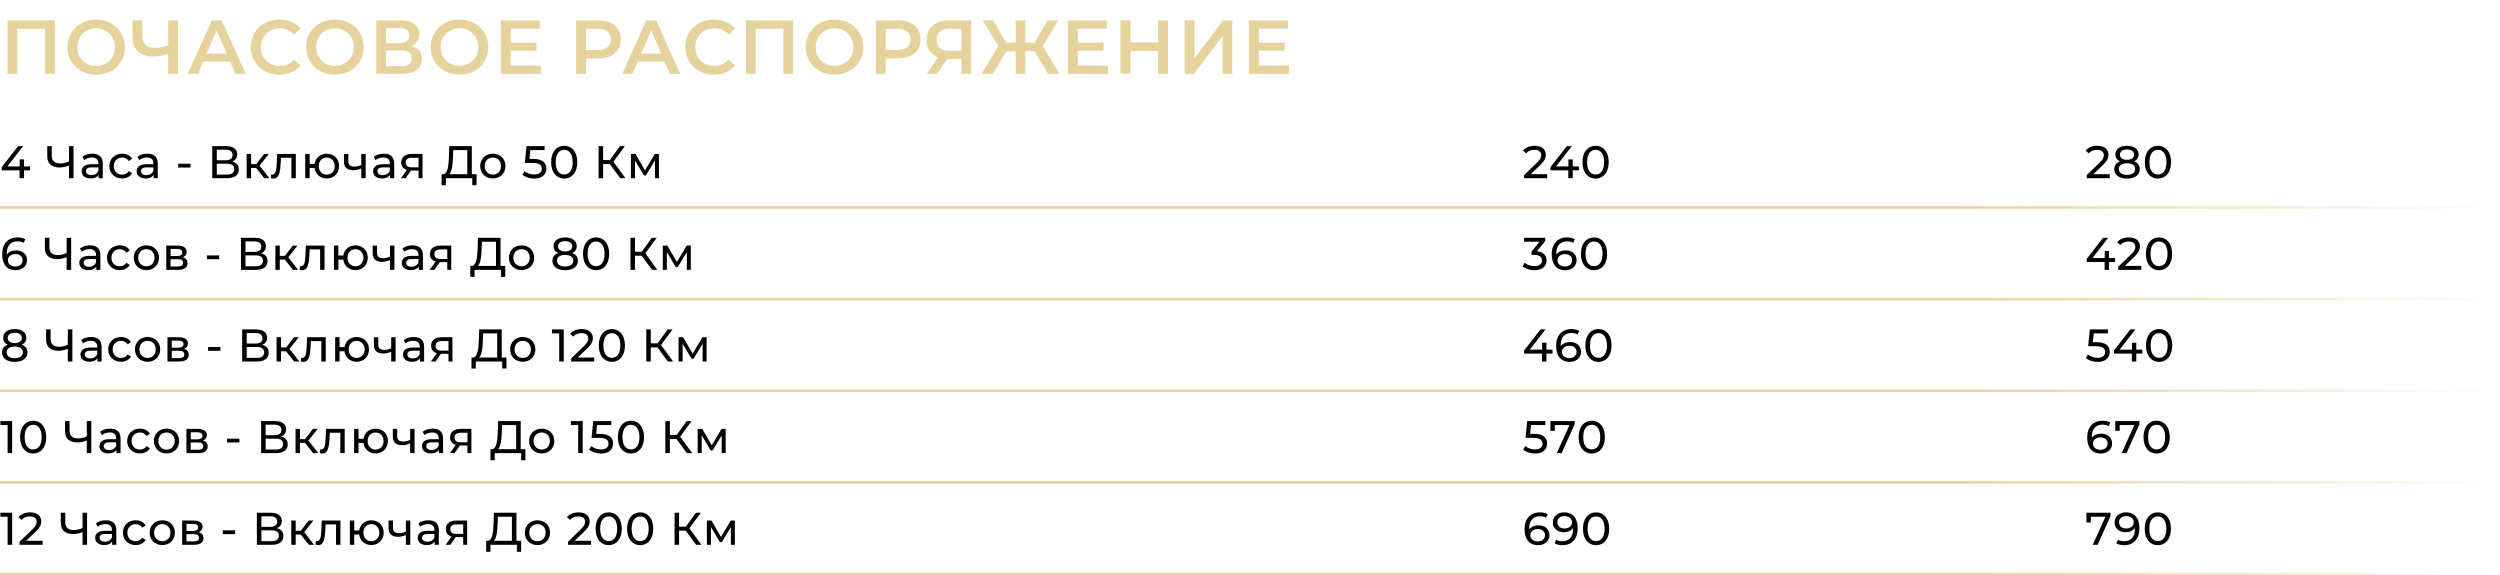
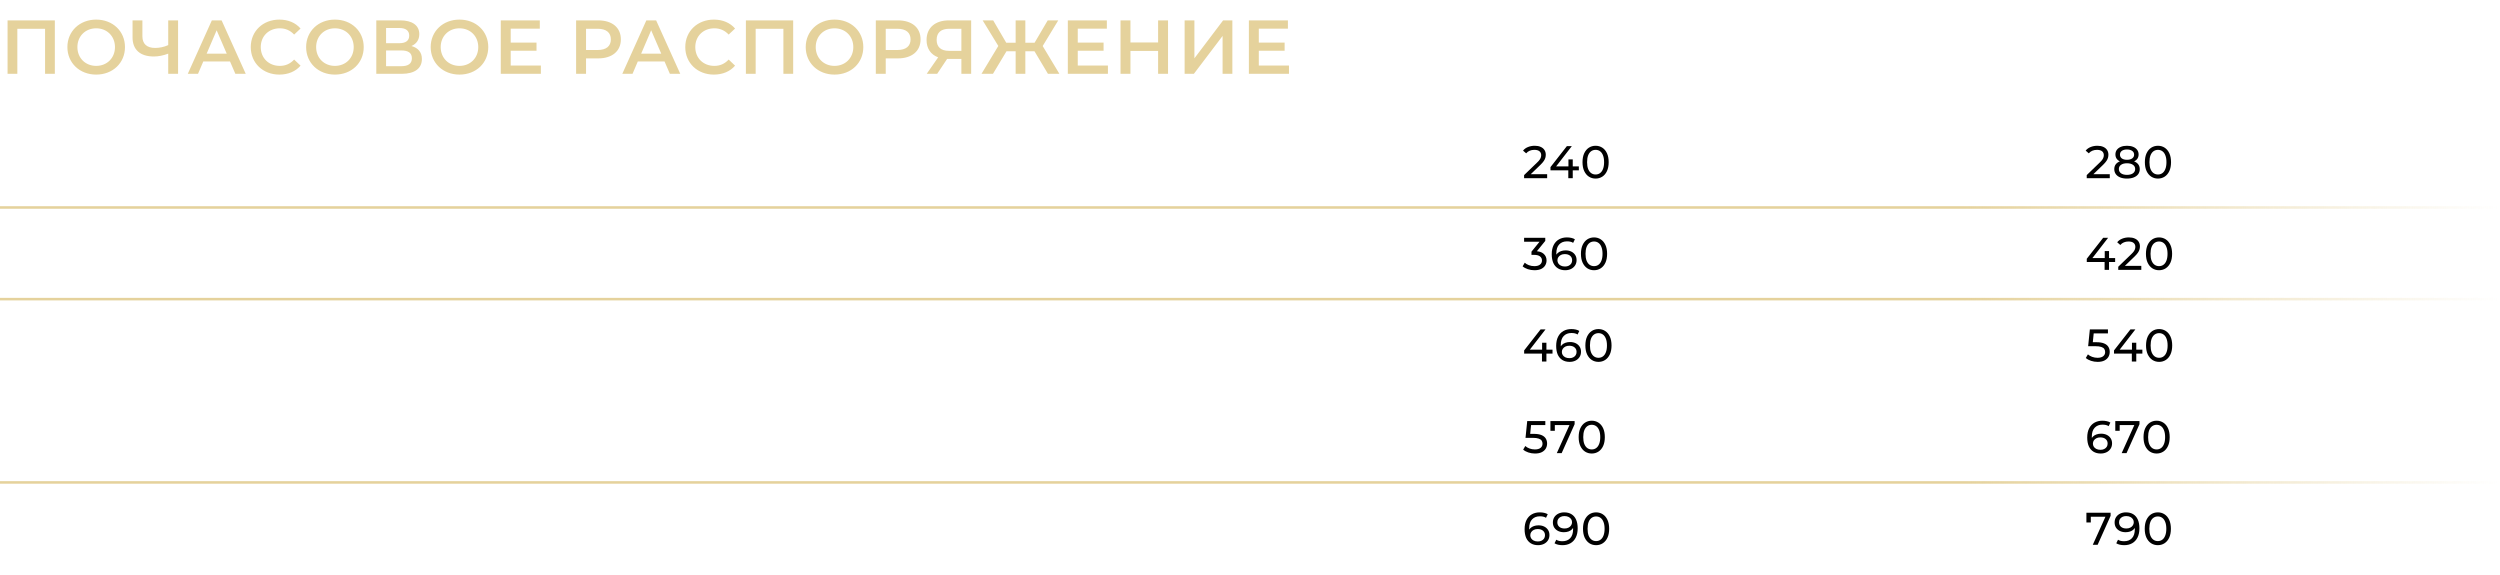
<svg xmlns="http://www.w3.org/2000/svg" width="982" height="226" viewBox="0 0 982 226" fill="none">
  <path d="M598.666 70V68.776L603.796 63.826C604.252 63.394 604.588 63.016 604.804 62.692C605.032 62.356 605.182 62.05 605.254 61.774C605.338 61.486 605.38 61.21 605.38 60.946C605.38 60.298 605.152 59.788 604.696 59.416C604.24 59.044 603.574 58.858 602.698 58.858C602.026 58.858 601.42 58.972 600.88 59.2C600.34 59.416 599.872 59.758 599.476 60.226L598.252 59.164C598.732 58.552 599.374 58.084 600.178 57.76C600.994 57.424 601.888 57.256 602.86 57.256C603.736 57.256 604.498 57.4 605.146 57.688C605.794 57.964 606.292 58.366 606.64 58.894C607 59.422 607.18 60.046 607.18 60.766C607.18 61.174 607.126 61.576 607.018 61.972C606.91 62.368 606.706 62.788 606.406 63.232C606.106 63.676 605.674 64.174 605.11 64.726L600.538 69.136L600.106 68.434H607.72V70H598.666ZM609.028 66.904V65.644L615.472 57.4H617.416L611.026 65.644L610.108 65.356H620.17V66.904H609.028ZM616.03 70V66.904L616.084 65.356V62.62H617.776V70H616.03ZM626.757 70.144C625.773 70.144 624.891 69.892 624.111 69.388C623.343 68.884 622.731 68.152 622.275 67.192C621.831 66.232 621.609 65.068 621.609 63.7C621.609 62.332 621.831 61.168 622.275 60.208C622.731 59.248 623.343 58.516 624.111 58.012C624.891 57.508 625.773 57.256 626.757 57.256C627.729 57.256 628.605 57.508 629.385 58.012C630.165 58.516 630.777 59.248 631.221 60.208C631.665 61.168 631.887 62.332 631.887 63.7C631.887 65.068 631.665 66.232 631.221 67.192C630.777 68.152 630.165 68.884 629.385 69.388C628.605 69.892 627.729 70.144 626.757 70.144ZM626.757 68.542C627.417 68.542 627.993 68.362 628.485 68.002C628.989 67.642 629.379 67.102 629.655 66.382C629.943 65.662 630.087 64.768 630.087 63.7C630.087 62.632 629.943 61.738 629.655 61.018C629.379 60.298 628.989 59.758 628.485 59.398C627.993 59.038 627.417 58.858 626.757 58.858C626.097 58.858 625.515 59.038 625.011 59.398C624.507 59.758 624.111 60.298 623.823 61.018C623.547 61.738 623.409 62.632 623.409 63.7C623.409 64.768 623.547 65.662 623.823 66.382C624.111 67.102 624.507 67.642 625.011 68.002C625.515 68.362 626.097 68.542 626.757 68.542ZM602.716 106.144C601.828 106.144 600.964 106.006 600.124 105.73C599.296 105.454 598.618 105.082 598.09 104.614L598.918 103.192C599.338 103.588 599.884 103.912 600.556 104.164C601.228 104.416 601.948 104.542 602.716 104.542C603.652 104.542 604.378 104.344 604.894 103.948C605.422 103.54 605.686 102.994 605.686 102.31C605.686 101.65 605.434 101.122 604.93 100.726C604.438 100.318 603.652 100.114 602.572 100.114H601.564V98.854L605.308 94.246L605.56 94.966H598.666V93.4H606.982V94.624L603.256 99.214L602.32 98.656H602.914C604.438 98.656 605.578 98.998 606.334 99.682C607.102 100.366 607.486 101.236 607.486 102.292C607.486 103 607.312 103.648 606.964 104.236C606.616 104.824 606.088 105.292 605.38 105.64C604.684 105.976 603.796 106.144 602.716 106.144ZM614.817 106.144C613.701 106.144 612.747 105.898 611.955 105.406C611.163 104.914 610.557 104.206 610.137 103.282C609.729 102.346 609.525 101.206 609.525 99.862C609.525 98.434 609.777 97.228 610.281 96.244C610.785 95.26 611.487 94.516 612.387 94.012C613.287 93.508 614.319 93.256 615.483 93.256C616.083 93.256 616.653 93.316 617.193 93.436C617.745 93.556 618.219 93.742 618.615 93.994L617.931 95.398C617.607 95.17 617.235 95.014 616.815 94.93C616.407 94.846 615.975 94.804 615.519 94.804C614.235 94.804 613.215 95.206 612.459 96.01C611.703 96.802 611.325 97.984 611.325 99.556C611.325 99.808 611.337 100.108 611.361 100.456C611.385 100.804 611.445 101.146 611.541 101.482L610.929 100.87C611.109 100.318 611.391 99.856 611.775 99.484C612.171 99.1 612.639 98.818 613.179 98.638C613.731 98.446 614.325 98.35 614.961 98.35C615.801 98.35 616.545 98.506 617.193 98.818C617.841 99.13 618.351 99.574 618.723 100.15C619.095 100.714 619.281 101.386 619.281 102.166C619.281 102.97 619.083 103.672 618.687 104.272C618.291 104.872 617.757 105.334 617.085 105.658C616.413 105.982 615.657 106.144 614.817 106.144ZM614.745 104.686C615.297 104.686 615.777 104.584 616.185 104.38C616.605 104.176 616.935 103.894 617.175 103.534C617.415 103.162 617.535 102.73 617.535 102.238C617.535 101.494 617.277 100.906 616.761 100.474C616.245 100.03 615.543 99.808 614.655 99.808C614.079 99.808 613.575 99.916 613.143 100.132C612.711 100.348 612.369 100.642 612.117 101.014C611.877 101.374 611.757 101.788 611.757 102.256C611.757 102.688 611.871 103.09 612.099 103.462C612.327 103.822 612.663 104.116 613.107 104.344C613.551 104.572 614.097 104.686 614.745 104.686ZM626.142 106.144C625.158 106.144 624.276 105.892 623.496 105.388C622.728 104.884 622.116 104.152 621.66 103.192C621.216 102.232 620.994 101.068 620.994 99.7C620.994 98.332 621.216 97.168 621.66 96.208C622.116 95.248 622.728 94.516 623.496 94.012C624.276 93.508 625.158 93.256 626.142 93.256C627.114 93.256 627.99 93.508 628.77 94.012C629.55 94.516 630.162 95.248 630.606 96.208C631.05 97.168 631.272 98.332 631.272 99.7C631.272 101.068 631.05 102.232 630.606 103.192C630.162 104.152 629.55 104.884 628.77 105.388C627.99 105.892 627.114 106.144 626.142 106.144ZM626.142 104.542C626.802 104.542 627.378 104.362 627.87 104.002C628.374 103.642 628.764 103.102 629.04 102.382C629.328 101.662 629.472 100.768 629.472 99.7C629.472 98.632 629.328 97.738 629.04 97.018C628.764 96.298 628.374 95.758 627.87 95.398C627.378 95.038 626.802 94.858 626.142 94.858C625.482 94.858 624.9 95.038 624.396 95.398C623.892 95.758 623.496 96.298 623.208 97.018C622.932 97.738 622.794 98.632 622.794 99.7C622.794 100.768 622.932 101.662 623.208 102.382C623.496 103.102 623.892 103.642 624.396 104.002C624.9 104.362 625.482 104.542 626.142 104.542ZM598.684 138.904V137.644L605.128 129.4H607.072L600.682 137.644L599.764 137.356H609.826V138.904H598.684ZM605.686 142V138.904L605.74 137.356V134.62H607.432V142H605.686ZM616.557 142.144C615.441 142.144 614.487 141.898 613.695 141.406C612.903 140.914 612.297 140.206 611.877 139.282C611.469 138.346 611.265 137.206 611.265 135.862C611.265 134.434 611.517 133.228 612.021 132.244C612.525 131.26 613.227 130.516 614.127 130.012C615.027 129.508 616.059 129.256 617.223 129.256C617.823 129.256 618.393 129.316 618.933 129.436C619.485 129.556 619.959 129.742 620.355 129.994L619.671 131.398C619.347 131.17 618.975 131.014 618.555 130.93C618.147 130.846 617.715 130.804 617.259 130.804C615.975 130.804 614.955 131.206 614.199 132.01C613.443 132.802 613.065 133.984 613.065 135.556C613.065 135.808 613.077 136.108 613.101 136.456C613.125 136.804 613.185 137.146 613.281 137.482L612.669 136.87C612.849 136.318 613.131 135.856 613.515 135.484C613.911 135.1 614.379 134.818 614.919 134.638C615.471 134.446 616.065 134.35 616.701 134.35C617.541 134.35 618.285 134.506 618.933 134.818C619.581 135.13 620.091 135.574 620.463 136.15C620.835 136.714 621.021 137.386 621.021 138.166C621.021 138.97 620.823 139.672 620.427 140.272C620.031 140.872 619.497 141.334 618.825 141.658C618.153 141.982 617.397 142.144 616.557 142.144ZM616.485 140.686C617.037 140.686 617.517 140.584 617.925 140.38C618.345 140.176 618.675 139.894 618.915 139.534C619.155 139.162 619.275 138.73 619.275 138.238C619.275 137.494 619.017 136.906 618.501 136.474C617.985 136.03 617.283 135.808 616.395 135.808C615.819 135.808 615.315 135.916 614.883 136.132C614.451 136.348 614.109 136.642 613.857 137.014C613.617 137.374 613.497 137.788 613.497 138.256C613.497 138.688 613.611 139.09 613.839 139.462C614.067 139.822 614.403 140.116 614.847 140.344C615.291 140.572 615.837 140.686 616.485 140.686ZM627.882 142.144C626.898 142.144 626.016 141.892 625.236 141.388C624.468 140.884 623.856 140.152 623.4 139.192C622.956 138.232 622.734 137.068 622.734 135.7C622.734 134.332 622.956 133.168 623.4 132.208C623.856 131.248 624.468 130.516 625.236 130.012C626.016 129.508 626.898 129.256 627.882 129.256C628.854 129.256 629.73 129.508 630.51 130.012C631.29 130.516 631.902 131.248 632.346 132.208C632.79 133.168 633.012 134.332 633.012 135.7C633.012 137.068 632.79 138.232 632.346 139.192C631.902 140.152 631.29 140.884 630.51 141.388C629.73 141.892 628.854 142.144 627.882 142.144ZM627.882 140.542C628.542 140.542 629.118 140.362 629.61 140.002C630.114 139.642 630.504 139.102 630.78 138.382C631.068 137.662 631.212 136.768 631.212 135.7C631.212 134.632 631.068 133.738 630.78 133.018C630.504 132.298 630.114 131.758 629.61 131.398C629.118 131.038 628.542 130.858 627.882 130.858C627.222 130.858 626.64 131.038 626.136 131.398C625.632 131.758 625.236 132.298 624.948 133.018C624.672 133.738 624.534 134.632 624.534 135.7C624.534 136.768 624.672 137.662 624.948 138.382C625.236 139.102 625.632 139.642 626.136 140.002C626.64 140.362 627.222 140.542 627.882 140.542ZM602.932 178.144C602.044 178.144 601.18 178.006 600.34 177.73C599.512 177.454 598.834 177.082 598.306 176.614L599.134 175.192C599.554 175.588 600.1 175.912 600.772 176.164C601.444 176.416 602.158 176.542 602.914 176.542C603.874 176.542 604.612 176.338 605.128 175.93C605.644 175.522 605.902 174.976 605.902 174.292C605.902 173.824 605.788 173.416 605.56 173.068C605.332 172.72 604.936 172.456 604.372 172.276C603.82 172.084 603.058 171.988 602.086 171.988H599.224L599.89 165.4H607V166.966H600.556L601.492 166.084L600.97 171.286L600.034 170.422H602.464C603.724 170.422 604.738 170.584 605.506 170.908C606.274 171.232 606.832 171.682 607.18 172.258C607.528 172.822 607.702 173.476 607.702 174.22C607.702 174.94 607.528 175.6 607.18 176.2C606.832 176.788 606.304 177.262 605.596 177.622C604.9 177.97 604.012 178.144 602.932 178.144ZM611.509 178L616.855 166.156L617.323 166.966H609.835L610.735 166.084V169.216H609.007V165.4H618.511V166.624L613.417 178H611.509ZM625.246 178.144C624.262 178.144 623.38 177.892 622.6 177.388C621.832 176.884 621.22 176.152 620.764 175.192C620.32 174.232 620.098 173.068 620.098 171.7C620.098 170.332 620.32 169.168 620.764 168.208C621.22 167.248 621.832 166.516 622.6 166.012C623.38 165.508 624.262 165.256 625.246 165.256C626.218 165.256 627.094 165.508 627.874 166.012C628.654 166.516 629.266 167.248 629.71 168.208C630.154 169.168 630.376 170.332 630.376 171.7C630.376 173.068 630.154 174.232 629.71 175.192C629.266 176.152 628.654 176.884 627.874 177.388C627.094 177.892 626.218 178.144 625.246 178.144ZM625.246 176.542C625.906 176.542 626.482 176.362 626.974 176.002C627.478 175.642 627.868 175.102 628.144 174.382C628.432 173.662 628.576 172.768 628.576 171.7C628.576 170.632 628.432 169.738 628.144 169.018C627.868 168.298 627.478 167.758 626.974 167.398C626.482 167.038 625.906 166.858 625.246 166.858C624.586 166.858 624.004 167.038 623.5 167.398C622.996 167.758 622.6 168.298 622.312 169.018C622.036 169.738 621.898 170.632 621.898 171.7C621.898 172.768 622.036 173.662 622.312 174.382C622.6 175.102 622.996 175.642 623.5 176.002C624.004 176.362 624.586 176.542 625.246 176.542ZM604.156 214.144C603.04 214.144 602.086 213.898 601.294 213.406C600.502 212.914 599.896 212.206 599.476 211.282C599.068 210.346 598.864 209.206 598.864 207.862C598.864 206.434 599.116 205.228 599.62 204.244C600.124 203.26 600.826 202.516 601.726 202.012C602.626 201.508 603.658 201.256 604.822 201.256C605.422 201.256 605.992 201.316 606.532 201.436C607.084 201.556 607.558 201.742 607.954 201.994L607.27 203.398C606.946 203.17 606.574 203.014 606.154 202.93C605.746 202.846 605.314 202.804 604.858 202.804C603.574 202.804 602.554 203.206 601.798 204.01C601.042 204.802 600.664 205.984 600.664 207.556C600.664 207.808 600.676 208.108 600.7 208.456C600.724 208.804 600.784 209.146 600.88 209.482L600.268 208.87C600.448 208.318 600.73 207.856 601.114 207.484C601.51 207.1 601.978 206.818 602.518 206.638C603.07 206.446 603.664 206.35 604.3 206.35C605.14 206.35 605.884 206.506 606.532 206.818C607.18 207.13 607.69 207.574 608.062 208.15C608.434 208.714 608.62 209.386 608.62 210.166C608.62 210.97 608.422 211.672 608.026 212.272C607.63 212.872 607.096 213.334 606.424 213.658C605.752 213.982 604.996 214.144 604.156 214.144ZM604.084 212.686C604.636 212.686 605.116 212.584 605.524 212.38C605.944 212.176 606.274 211.894 606.514 211.534C606.754 211.162 606.874 210.73 606.874 210.238C606.874 209.494 606.616 208.906 606.1 208.474C605.584 208.03 604.882 207.808 603.994 207.808C603.418 207.808 602.914 207.916 602.482 208.132C602.05 208.348 601.708 208.642 601.456 209.014C601.216 209.374 601.096 209.788 601.096 210.256C601.096 210.688 601.21 211.09 601.438 211.462C601.666 211.822 602.002 212.116 602.446 212.344C602.89 212.572 603.436 212.686 604.084 212.686ZM614.419 201.256C615.559 201.256 616.519 201.502 617.299 201.994C618.091 202.486 618.691 203.2 619.099 204.136C619.507 205.06 619.711 206.194 619.711 207.538C619.711 208.966 619.459 210.172 618.955 211.156C618.451 212.14 617.755 212.884 616.867 213.388C615.979 213.892 614.941 214.144 613.753 214.144C613.165 214.144 612.595 214.084 612.043 213.964C611.503 213.844 611.029 213.658 610.621 213.406L611.305 212.002C611.641 212.218 612.013 212.374 612.421 212.47C612.841 212.554 613.279 212.596 613.735 212.596C615.007 212.596 616.021 212.2 616.777 211.408C617.533 210.604 617.911 209.416 617.911 207.844C617.911 207.592 617.899 207.292 617.875 206.944C617.851 206.596 617.797 206.254 617.713 205.918L618.307 206.53C618.139 207.082 617.857 207.55 617.461 207.934C617.077 208.306 616.609 208.588 616.057 208.78C615.517 208.96 614.923 209.05 614.275 209.05C613.447 209.05 612.709 208.894 612.061 208.582C611.413 208.27 610.903 207.832 610.531 207.268C610.159 206.692 609.973 206.014 609.973 205.234C609.973 204.418 610.165 203.716 610.549 203.128C610.945 202.528 611.479 202.066 612.151 201.742C612.835 201.418 613.591 201.256 614.419 201.256ZM614.491 202.714C613.951 202.714 613.471 202.816 613.051 203.02C612.631 203.224 612.301 203.506 612.061 203.866C611.833 204.226 611.719 204.658 611.719 205.162C611.719 205.906 611.977 206.5 612.493 206.944C613.009 207.376 613.705 207.592 614.581 207.592C615.157 207.592 615.661 207.484 616.093 207.268C616.537 207.052 616.879 206.758 617.119 206.386C617.371 206.014 617.497 205.6 617.497 205.144C617.497 204.7 617.383 204.298 617.155 203.938C616.927 203.578 616.591 203.284 616.147 203.056C615.703 202.828 615.151 202.714 614.491 202.714ZM626.951 214.144C625.967 214.144 625.085 213.892 624.305 213.388C623.537 212.884 622.925 212.152 622.469 211.192C622.025 210.232 621.803 209.068 621.803 207.7C621.803 206.332 622.025 205.168 622.469 204.208C622.925 203.248 623.537 202.516 624.305 202.012C625.085 201.508 625.967 201.256 626.951 201.256C627.923 201.256 628.799 201.508 629.579 202.012C630.359 202.516 630.971 203.248 631.415 204.208C631.859 205.168 632.081 206.332 632.081 207.7C632.081 209.068 631.859 210.232 631.415 211.192C630.971 212.152 630.359 212.884 629.579 213.388C628.799 213.892 627.923 214.144 626.951 214.144ZM626.951 212.542C627.611 212.542 628.187 212.362 628.679 212.002C629.183 211.642 629.573 211.102 629.849 210.382C630.137 209.662 630.281 208.768 630.281 207.7C630.281 206.632 630.137 205.738 629.849 205.018C629.573 204.298 629.183 203.758 628.679 203.398C628.187 203.038 627.611 202.858 626.951 202.858C626.291 202.858 625.709 203.038 625.205 203.398C624.701 203.758 624.305 204.298 624.017 205.018C623.741 205.738 623.603 206.632 623.603 207.7C623.603 208.768 623.741 209.662 624.017 210.382C624.305 211.102 624.701 211.642 625.205 212.002C625.709 212.362 626.291 212.542 626.951 212.542Z" fill="black" />
  <path d="M819.666 70V68.776L824.796 63.826C825.252 63.394 825.588 63.016 825.804 62.692C826.032 62.356 826.182 62.05 826.254 61.774C826.338 61.486 826.38 61.21 826.38 60.946C826.38 60.298 826.152 59.788 825.696 59.416C825.24 59.044 824.574 58.858 823.698 58.858C823.026 58.858 822.42 58.972 821.88 59.2C821.34 59.416 820.872 59.758 820.476 60.226L819.252 59.164C819.732 58.552 820.374 58.084 821.178 57.76C821.994 57.424 822.888 57.256 823.86 57.256C824.736 57.256 825.498 57.4 826.146 57.688C826.794 57.964 827.292 58.366 827.64 58.894C828 59.422 828.18 60.046 828.18 60.766C828.18 61.174 828.126 61.576 828.018 61.972C827.91 62.368 827.706 62.788 827.406 63.232C827.106 63.676 826.674 64.174 826.11 64.726L821.538 69.136L821.106 68.434H828.72V70H819.666ZM835.474 70.144C834.454 70.144 833.572 69.994 832.828 69.694C832.084 69.394 831.508 68.968 831.1 68.416C830.692 67.852 830.488 67.192 830.488 66.436C830.488 65.692 830.68 65.062 831.064 64.546C831.46 64.018 832.03 63.622 832.774 63.358C833.518 63.082 834.418 62.944 835.474 62.944C836.53 62.944 837.43 63.082 838.174 63.358C838.93 63.622 839.506 64.018 839.902 64.546C840.298 65.074 840.496 65.704 840.496 66.436C840.496 67.192 840.292 67.852 839.884 68.416C839.476 68.968 838.894 69.394 838.138 69.694C837.382 69.994 836.494 70.144 835.474 70.144ZM835.474 68.686C836.482 68.686 837.268 68.482 837.832 68.074C838.408 67.654 838.696 67.09 838.696 66.382C838.696 65.686 838.408 65.14 837.832 64.744C837.268 64.336 836.482 64.132 835.474 64.132C834.478 64.132 833.698 64.336 833.134 64.744C832.57 65.14 832.288 65.686 832.288 66.382C832.288 67.09 832.57 67.654 833.134 68.074C833.698 68.482 834.478 68.686 835.474 68.686ZM835.474 63.916C834.514 63.916 833.698 63.79 833.026 63.538C832.354 63.274 831.838 62.902 831.478 62.422C831.118 61.93 830.938 61.348 830.938 60.676C830.938 59.968 831.124 59.362 831.496 58.858C831.88 58.342 832.414 57.946 833.098 57.67C833.782 57.394 834.574 57.256 835.474 57.256C836.386 57.256 837.184 57.394 837.868 57.67C838.552 57.946 839.086 58.342 839.47 58.858C839.854 59.362 840.046 59.968 840.046 60.676C840.046 61.348 839.866 61.93 839.506 62.422C839.146 62.902 838.624 63.274 837.94 63.538C837.256 63.79 836.434 63.916 835.474 63.916ZM835.474 62.764C836.35 62.764 837.034 62.584 837.526 62.224C838.03 61.864 838.282 61.372 838.282 60.748C838.282 60.112 838.024 59.614 837.508 59.254C836.992 58.894 836.314 58.714 835.474 58.714C834.634 58.714 833.962 58.894 833.458 59.254C832.966 59.614 832.72 60.112 832.72 60.748C832.72 61.372 832.96 61.864 833.44 62.224C833.932 62.584 834.61 62.764 835.474 62.764ZM847.652 70.144C846.668 70.144 845.786 69.892 845.006 69.388C844.238 68.884 843.626 68.152 843.17 67.192C842.726 66.232 842.504 65.068 842.504 63.7C842.504 62.332 842.726 61.168 843.17 60.208C843.626 59.248 844.238 58.516 845.006 58.012C845.786 57.508 846.668 57.256 847.652 57.256C848.624 57.256 849.5 57.508 850.28 58.012C851.06 58.516 851.672 59.248 852.116 60.208C852.56 61.168 852.782 62.332 852.782 63.7C852.782 65.068 852.56 66.232 852.116 67.192C851.672 68.152 851.06 68.884 850.28 69.388C849.5 69.892 848.624 70.144 847.652 70.144ZM847.652 68.542C848.312 68.542 848.888 68.362 849.38 68.002C849.884 67.642 850.274 67.102 850.55 66.382C850.838 65.662 850.982 64.768 850.982 63.7C850.982 62.632 850.838 61.738 850.55 61.018C850.274 60.298 849.884 59.758 849.38 59.398C848.888 59.038 848.312 58.858 847.652 58.858C846.992 58.858 846.41 59.038 845.906 59.398C845.402 59.758 845.006 60.298 844.718 61.018C844.442 61.738 844.304 62.632 844.304 63.7C844.304 64.768 844.442 65.662 844.718 66.382C845.006 67.102 845.402 67.642 845.906 68.002C846.41 68.362 846.992 68.542 847.652 68.542ZM819.684 102.904V101.644L826.128 93.4H828.072L821.682 101.644L820.764 101.356H830.826V102.904H819.684ZM826.686 106V102.904L826.74 101.356V98.62H828.432V106H826.686ZM832.049 106V104.776L837.179 99.826C837.635 99.394 837.971 99.016 838.187 98.692C838.415 98.356 838.565 98.05 838.637 97.774C838.721 97.486 838.763 97.21 838.763 96.946C838.763 96.298 838.535 95.788 838.079 95.416C837.623 95.044 836.957 94.858 836.081 94.858C835.409 94.858 834.803 94.972 834.263 95.2C833.723 95.416 833.255 95.758 832.859 96.226L831.635 95.164C832.115 94.552 832.757 94.084 833.561 93.76C834.377 93.424 835.271 93.256 836.243 93.256C837.119 93.256 837.881 93.4 838.529 93.688C839.177 93.964 839.675 94.366 840.023 94.894C840.383 95.422 840.563 96.046 840.563 96.766C840.563 97.174 840.509 97.576 840.401 97.972C840.293 98.368 840.089 98.788 839.789 99.232C839.489 99.676 839.057 100.174 838.493 100.726L833.921 105.136L833.489 104.434H841.103V106H832.049ZM848.074 106.144C847.09 106.144 846.208 105.892 845.428 105.388C844.66 104.884 844.048 104.152 843.592 103.192C843.148 102.232 842.926 101.068 842.926 99.7C842.926 98.332 843.148 97.168 843.592 96.208C844.048 95.248 844.66 94.516 845.428 94.012C846.208 93.508 847.09 93.256 848.074 93.256C849.046 93.256 849.922 93.508 850.702 94.012C851.482 94.516 852.094 95.248 852.538 96.208C852.982 97.168 853.204 98.332 853.204 99.7C853.204 101.068 852.982 102.232 852.538 103.192C852.094 104.152 851.482 104.884 850.702 105.388C849.922 105.892 849.046 106.144 848.074 106.144ZM848.074 104.542C848.734 104.542 849.31 104.362 849.802 104.002C850.306 103.642 850.696 103.102 850.972 102.382C851.26 101.662 851.404 100.768 851.404 99.7C851.404 98.632 851.26 97.738 850.972 97.018C850.696 96.298 850.306 95.758 849.802 95.398C849.31 95.038 848.734 94.858 848.074 94.858C847.414 94.858 846.832 95.038 846.328 95.398C845.824 95.758 845.428 96.298 845.14 97.018C844.864 97.738 844.726 98.632 844.726 99.7C844.726 100.768 844.864 101.662 845.14 102.382C845.428 103.102 845.824 103.642 846.328 104.002C846.832 104.362 847.414 104.542 848.074 104.542ZM823.932 142.144C823.044 142.144 822.18 142.006 821.34 141.73C820.512 141.454 819.834 141.082 819.306 140.614L820.134 139.192C820.554 139.588 821.1 139.912 821.772 140.164C822.444 140.416 823.158 140.542 823.914 140.542C824.874 140.542 825.612 140.338 826.128 139.93C826.644 139.522 826.902 138.976 826.902 138.292C826.902 137.824 826.788 137.416 826.56 137.068C826.332 136.72 825.936 136.456 825.372 136.276C824.82 136.084 824.058 135.988 823.086 135.988H820.224L820.89 129.4H828V130.966H821.556L822.492 130.084L821.97 135.286L821.034 134.422H823.464C824.724 134.422 825.738 134.584 826.506 134.908C827.274 135.232 827.832 135.682 828.18 136.258C828.528 136.822 828.702 137.476 828.702 138.22C828.702 138.94 828.528 139.6 828.18 140.2C827.832 140.788 827.304 141.262 826.596 141.622C825.9 141.97 825.012 142.144 823.932 142.144ZM830.38 138.904V137.644L836.824 129.4H838.768L832.378 137.644L831.46 137.356H841.522V138.904H830.38ZM837.382 142V138.904L837.436 137.356V134.62H839.128V142H837.382ZM848.109 142.144C847.125 142.144 846.243 141.892 845.463 141.388C844.695 140.884 844.083 140.152 843.627 139.192C843.183 138.232 842.961 137.068 842.961 135.7C842.961 134.332 843.183 133.168 843.627 132.208C844.083 131.248 844.695 130.516 845.463 130.012C846.243 129.508 847.125 129.256 848.109 129.256C849.081 129.256 849.957 129.508 850.737 130.012C851.517 130.516 852.129 131.248 852.573 132.208C853.017 133.168 853.239 134.332 853.239 135.7C853.239 137.068 853.017 138.232 852.573 139.192C852.129 140.152 851.517 140.884 850.737 141.388C849.957 141.892 849.081 142.144 848.109 142.144ZM848.109 140.542C848.769 140.542 849.345 140.362 849.837 140.002C850.341 139.642 850.731 139.102 851.007 138.382C851.295 137.662 851.439 136.768 851.439 135.7C851.439 134.632 851.295 133.738 851.007 133.018C850.731 132.298 850.341 131.758 849.837 131.398C849.345 131.038 848.769 130.858 848.109 130.858C847.449 130.858 846.867 131.038 846.363 131.398C845.859 131.758 845.463 132.298 845.175 133.018C844.899 133.738 844.761 134.632 844.761 135.7C844.761 136.768 844.899 137.662 845.175 138.382C845.463 139.102 845.859 139.642 846.363 140.002C846.867 140.362 847.449 140.542 848.109 140.542ZM825.156 178.144C824.04 178.144 823.086 177.898 822.294 177.406C821.502 176.914 820.896 176.206 820.476 175.282C820.068 174.346 819.864 173.206 819.864 171.862C819.864 170.434 820.116 169.228 820.62 168.244C821.124 167.26 821.826 166.516 822.726 166.012C823.626 165.508 824.658 165.256 825.822 165.256C826.422 165.256 826.992 165.316 827.532 165.436C828.084 165.556 828.558 165.742 828.954 165.994L828.27 167.398C827.946 167.17 827.574 167.014 827.154 166.93C826.746 166.846 826.314 166.804 825.858 166.804C824.574 166.804 823.554 167.206 822.798 168.01C822.042 168.802 821.664 169.984 821.664 171.556C821.664 171.808 821.676 172.108 821.7 172.456C821.724 172.804 821.784 173.146 821.88 173.482L821.268 172.87C821.448 172.318 821.73 171.856 822.114 171.484C822.51 171.1 822.978 170.818 823.518 170.638C824.07 170.446 824.664 170.35 825.3 170.35C826.14 170.35 826.884 170.506 827.532 170.818C828.18 171.13 828.69 171.574 829.062 172.15C829.434 172.714 829.62 173.386 829.62 174.166C829.62 174.97 829.422 175.672 829.026 176.272C828.63 176.872 828.096 177.334 827.424 177.658C826.752 177.982 825.996 178.144 825.156 178.144ZM825.084 176.686C825.636 176.686 826.116 176.584 826.524 176.38C826.944 176.176 827.274 175.894 827.514 175.534C827.754 175.162 827.874 174.73 827.874 174.238C827.874 173.494 827.616 172.906 827.1 172.474C826.584 172.03 825.882 171.808 824.994 171.808C824.418 171.808 823.914 171.916 823.482 172.132C823.05 172.348 822.708 172.642 822.456 173.014C822.216 173.374 822.096 173.788 822.096 174.256C822.096 174.688 822.21 175.09 822.438 175.462C822.666 175.822 823.002 176.116 823.446 176.344C823.89 176.572 824.436 176.686 825.084 176.686ZM833.388 178L838.734 166.156L839.202 166.966H831.714L832.614 166.084V169.216H830.886V165.4H840.39V166.624L835.296 178H833.388ZM847.125 178.144C846.141 178.144 845.259 177.892 844.479 177.388C843.711 176.884 843.099 176.152 842.643 175.192C842.199 174.232 841.977 173.068 841.977 171.7C841.977 170.332 842.199 169.168 842.643 168.208C843.099 167.248 843.711 166.516 844.479 166.012C845.259 165.508 846.141 165.256 847.125 165.256C848.097 165.256 848.973 165.508 849.753 166.012C850.533 166.516 851.145 167.248 851.589 168.208C852.033 169.168 852.255 170.332 852.255 171.7C852.255 173.068 852.033 174.232 851.589 175.192C851.145 176.152 850.533 176.884 849.753 177.388C848.973 177.892 848.097 178.144 847.125 178.144ZM847.125 176.542C847.785 176.542 848.361 176.362 848.853 176.002C849.357 175.642 849.747 175.102 850.023 174.382C850.311 173.662 850.455 172.768 850.455 171.7C850.455 170.632 850.311 169.738 850.023 169.018C849.747 168.298 849.357 167.758 848.853 167.398C848.361 167.038 847.785 166.858 847.125 166.858C846.465 166.858 845.883 167.038 845.379 167.398C844.875 167.758 844.479 168.298 844.191 169.018C843.915 169.738 843.777 170.632 843.777 171.7C843.777 172.768 843.915 173.662 844.191 174.382C844.479 175.102 844.875 175.642 845.379 176.002C845.883 176.362 846.465 176.542 847.125 176.542ZM822.042 214L827.388 202.156L827.856 202.966H820.368L821.268 202.084V205.216H819.54V201.4H829.044V202.624L823.95 214H822.042ZM835.068 201.256C836.208 201.256 837.168 201.502 837.948 201.994C838.74 202.486 839.34 203.2 839.748 204.136C840.156 205.06 840.36 206.194 840.36 207.538C840.36 208.966 840.108 210.172 839.604 211.156C839.1 212.14 838.404 212.884 837.516 213.388C836.628 213.892 835.59 214.144 834.402 214.144C833.814 214.144 833.244 214.084 832.692 213.964C832.152 213.844 831.678 213.658 831.27 213.406L831.954 212.002C832.29 212.218 832.662 212.374 833.07 212.47C833.49 212.554 833.928 212.596 834.384 212.596C835.656 212.596 836.67 212.2 837.426 211.408C838.182 210.604 838.56 209.416 838.56 207.844C838.56 207.592 838.548 207.292 838.524 206.944C838.5 206.596 838.446 206.254 838.362 205.918L838.956 206.53C838.788 207.082 838.506 207.55 838.11 207.934C837.726 208.306 837.258 208.588 836.706 208.78C836.166 208.96 835.572 209.05 834.924 209.05C834.096 209.05 833.358 208.894 832.71 208.582C832.062 208.27 831.552 207.832 831.18 207.268C830.808 206.692 830.622 206.014 830.622 205.234C830.622 204.418 830.814 203.716 831.198 203.128C831.594 202.528 832.128 202.066 832.8 201.742C833.484 201.418 834.24 201.256 835.068 201.256ZM835.14 202.714C834.6 202.714 834.12 202.816 833.7 203.02C833.28 203.224 832.95 203.506 832.71 203.866C832.482 204.226 832.368 204.658 832.368 205.162C832.368 205.906 832.626 206.5 833.142 206.944C833.658 207.376 834.354 207.592 835.23 207.592C835.806 207.592 836.31 207.484 836.742 207.268C837.186 207.052 837.528 206.758 837.768 206.386C838.02 206.014 838.146 205.6 838.146 205.144C838.146 204.7 838.032 204.298 837.804 203.938C837.576 203.578 837.24 203.284 836.796 203.056C836.352 202.828 835.8 202.714 835.14 202.714ZM847.599 214.144C846.615 214.144 845.733 213.892 844.953 213.388C844.185 212.884 843.573 212.152 843.117 211.192C842.673 210.232 842.451 209.068 842.451 207.7C842.451 206.332 842.673 205.168 843.117 204.208C843.573 203.248 844.185 202.516 844.953 202.012C845.733 201.508 846.615 201.256 847.599 201.256C848.571 201.256 849.447 201.508 850.227 202.012C851.007 202.516 851.619 203.248 852.063 204.208C852.507 205.168 852.729 206.332 852.729 207.7C852.729 209.068 852.507 210.232 852.063 211.192C851.619 212.152 851.007 212.884 850.227 213.388C849.447 213.892 848.571 214.144 847.599 214.144ZM847.599 212.542C848.259 212.542 848.835 212.362 849.327 212.002C849.831 211.642 850.221 211.102 850.497 210.382C850.785 209.662 850.929 208.768 850.929 207.7C850.929 206.632 850.785 205.738 850.497 205.018C850.221 204.298 849.831 203.758 849.327 203.398C848.835 203.038 848.259 202.858 847.599 202.858C846.939 202.858 846.357 203.038 845.853 203.398C845.349 203.758 844.953 204.298 844.665 205.018C844.389 205.738 844.251 206.632 844.251 207.7C844.251 208.768 844.389 209.662 844.665 210.382C844.953 211.102 845.349 211.642 845.853 212.002C846.357 212.362 846.939 212.542 847.599 212.542Z" fill="black" />
  <line y1="81.5" x2="982" y2="81.5" stroke="url(#paint0_linear_4146_4199)" />
  <line y1="117.5" x2="982" y2="117.5" stroke="url(#paint1_linear_4146_4199)" />
-   <line y1="153.5" x2="982" y2="153.5" stroke="url(#paint2_linear_4146_4199)" />
  <line y1="189.5" x2="982" y2="189.5" stroke="url(#paint3_linear_4146_4199)" />
-   <line y1="225.5" x2="982" y2="225.5" stroke="url(#paint4_linear_4146_4199)" />
  <path d="M2.97 8H21.54V29H17.7V11.3H6.81V29H2.97V8ZM37.782 29.3C31.271 29.3 26.471 24.71 26.471 18.5C26.471 12.29 31.271 7.7 37.782 7.7C44.291 7.7 49.092 12.26 49.092 18.5C49.092 24.74 44.291 29.3 37.782 29.3ZM37.782 25.88C42.011 25.88 45.161 22.79 45.161 18.5C45.161 14.21 42.011 11.12 37.782 11.12C33.551 11.12 30.401 14.21 30.401 18.5C30.401 22.79 33.551 25.88 37.782 25.88ZM66.074 8H69.944V29H66.074V21.08C64.064 21.83 62.174 22.19 60.434 22.19C55.064 22.19 52.064 19.52 52.064 14.69V8H55.934V14.27C55.934 17.24 57.704 18.83 60.914 18.83C62.654 18.83 64.424 18.47 66.074 17.72V8ZM92.45 29L90.35 24.14H79.85L77.779 29H73.76L83.21 8H87.049L96.529 29H92.45ZM81.169 21.08H89.059L85.1 11.9L81.169 21.08ZM109.717 29.3C103.297 29.3 98.497 24.77 98.497 18.5C98.497 12.23 103.297 7.7 109.747 7.7C113.167 7.7 116.107 8.93 118.057 11.21L115.537 13.58C114.007 11.93 112.117 11.12 109.927 11.12C105.577 11.12 102.427 14.18 102.427 18.5C102.427 22.82 105.577 25.88 109.927 25.88C112.117 25.88 114.007 25.07 115.537 23.39L118.057 25.79C116.107 28.07 113.167 29.3 109.717 29.3ZM131.558 29.3C125.048 29.3 120.248 24.71 120.248 18.5C120.248 12.29 125.048 7.7 131.558 7.7C138.068 7.7 142.868 12.26 142.868 18.5C142.868 24.74 138.068 29.3 131.558 29.3ZM131.558 25.88C135.788 25.88 138.938 22.79 138.938 18.5C138.938 14.21 135.788 11.12 131.558 11.12C127.328 11.12 124.178 14.21 124.178 18.5C124.178 22.79 127.328 25.88 131.558 25.88ZM161.61 18.08C164.25 18.8 165.72 20.54 165.72 23.18C165.72 26.81 162.99 29 157.77 29H147.81V8H157.2C161.88 8 164.7 9.92 164.7 13.4C164.7 15.65 163.56 17.24 161.61 18.08ZM151.65 11V16.97H156.87C159.39 16.97 160.74 15.95 160.74 14C160.74 12.02 159.39 11 156.87 11H151.65ZM157.65 26C160.35 26 161.79 24.98 161.79 22.88C161.79 20.78 160.35 19.82 157.65 19.82H151.65V26H157.65ZM180.483 29.3C173.973 29.3 169.173 24.71 169.173 18.5C169.173 12.29 173.973 7.7 180.483 7.7C186.993 7.7 191.793 12.26 191.793 18.5C191.793 24.74 186.993 29.3 180.483 29.3ZM180.483 25.88C184.713 25.88 187.863 22.79 187.863 18.5C187.863 14.21 184.713 11.12 180.483 11.12C176.253 11.12 173.103 14.21 173.103 18.5C173.103 22.79 176.253 25.88 180.483 25.88ZM200.605 25.73H212.455V29H196.705V8H212.035V11.27H200.605V16.73H210.745V19.94H200.605V25.73ZM234.934 8C240.454 8 243.874 10.82 243.874 15.47C243.874 20.09 240.454 22.94 234.934 22.94H230.194V29H226.294V8H234.934ZM234.754 19.64C238.174 19.64 239.944 18.11 239.944 15.47C239.944 12.83 238.174 11.3 234.754 11.3H230.194V19.64H234.754ZM263.128 29L261.028 24.14H250.528L248.458 29H244.438L253.888 8H257.728L267.208 29H263.128ZM251.848 21.08H259.738L255.778 11.9L251.848 21.08ZM280.396 29.3C273.976 29.3 269.176 24.77 269.176 18.5C269.176 12.23 273.976 7.7 280.426 7.7C283.846 7.7 286.786 8.93 288.736 11.21L286.216 13.58C284.686 11.93 282.796 11.12 280.606 11.12C276.256 11.12 273.106 14.18 273.106 18.5C273.106 22.82 276.256 25.88 280.606 25.88C282.796 25.88 284.686 25.07 286.216 23.39L288.736 25.79C286.786 28.07 283.846 29.3 280.396 29.3ZM292.987 8H311.557V29H307.717V11.3H296.827V29H292.987V8ZM327.798 29.3C321.288 29.3 316.488 24.71 316.488 18.5C316.488 12.29 321.288 7.7 327.798 7.7C334.308 7.7 339.108 12.26 339.108 18.5C339.108 24.74 334.308 29.3 327.798 29.3ZM327.798 25.88C332.028 25.88 335.178 22.79 335.178 18.5C335.178 14.21 332.028 11.12 327.798 11.12C323.568 11.12 320.418 14.21 320.418 18.5C320.418 22.79 323.568 25.88 327.798 25.88ZM352.66 8C358.18 8 361.6 10.82 361.6 15.47C361.6 20.09 358.18 22.94 352.66 22.94H347.92V29H344.02V8H352.66ZM352.48 19.64C355.9 19.64 357.67 18.11 357.67 15.47C357.67 12.83 355.9 11.3 352.48 11.3H347.92V19.64H352.48ZM372.741 8H381.471V29H377.631V23.15H372.441H372.021L368.121 29H364.011L368.511 22.52C365.601 21.44 363.951 19.07 363.951 15.71C363.951 10.85 367.401 8 372.741 8ZM372.861 11.3C369.681 11.3 367.911 12.77 367.911 15.65C367.911 18.41 369.561 19.97 372.711 19.97H377.631V11.3H372.861ZM411.634 29L406.354 20.15H402.754V29H398.944V20.15H395.344L390.034 29H385.534L392.134 18.05L385.984 8H390.124L395.254 16.79H398.944V8H402.754V16.79H406.384L411.544 8H415.684L409.564 18.08L416.134 29H411.634ZM423.343 25.73H435.193V29H419.443V8H434.773V11.27H423.343V16.73H433.483V19.94H423.343V25.73ZM454.901 8H458.801V29H454.901V20H444.041V29H440.141V8H444.041V16.67H454.901V8ZM465.322 29V8H469.162V22.91L480.442 8H484.072V29H480.232V14.12L468.952 29H465.322ZM494.46 25.73H506.31V29H490.56V8H505.89V11.27H494.46V16.73H504.6V19.94H494.46V25.73Z" fill="#E5D29C" />
-   <path d="M11.826 65.356V66.904H9.432V70H7.686V66.904H0.684V65.644L7.128 57.4H9.072L2.898 65.356H7.74V62.62H9.432V65.356H11.826ZM27.099 57.4H28.881V70H27.099V65.014C25.803 65.518 24.543 65.788 23.409 65.788C20.331 65.788 18.567 64.24 18.567 61.486V57.4H20.331V61.288C20.331 63.16 21.537 64.204 23.607 64.204C24.741 64.204 25.947 63.934 27.099 63.412V57.4ZM36.285 60.37C38.895 60.37 40.371 61.63 40.371 64.24V70H38.733V68.74C38.157 69.604 37.095 70.108 35.601 70.108C33.441 70.108 32.073 68.956 32.073 67.3C32.073 65.77 33.063 64.51 35.907 64.51H38.643V64.168C38.643 62.71 37.797 61.864 36.087 61.864C34.953 61.864 33.801 62.26 33.063 62.89L32.343 61.594C33.333 60.802 34.755 60.37 36.285 60.37ZM35.889 68.776C37.185 68.776 38.211 68.182 38.643 67.084V65.752H35.979C34.269 65.752 33.783 66.418 33.783 67.228C33.783 68.182 34.575 68.776 35.889 68.776ZM48.001 70.108C45.066 70.108 42.961 68.074 42.961 65.23C42.961 62.386 45.066 60.37 48.001 60.37C49.711 60.37 51.133 61.072 51.889 62.404L50.575 63.25C49.962 62.314 49.026 61.882 47.983 61.882C46.111 61.882 44.706 63.196 44.706 65.23C44.706 67.3 46.111 68.596 47.983 68.596C49.026 68.596 49.962 68.164 50.575 67.228L51.889 68.056C51.133 69.388 49.711 70.108 48.001 70.108ZM57.888 60.37C60.498 60.37 61.974 61.63 61.974 64.24V70H60.336V68.74C59.76 69.604 58.698 70.108 57.204 70.108C55.044 70.108 53.676 68.956 53.676 67.3C53.676 65.77 54.666 64.51 57.51 64.51H60.246V64.168C60.246 62.71 59.4 61.864 57.69 61.864C56.556 61.864 55.404 62.26 54.666 62.89L53.946 61.594C54.936 60.802 56.358 60.37 57.888 60.37ZM57.492 68.776C58.788 68.776 59.814 68.182 60.246 67.084V65.752H57.582C55.872 65.752 55.386 66.418 55.386 67.228C55.386 68.182 56.178 68.776 57.492 68.776ZM69.991 65.806V64.312H74.833V65.806H69.991ZM91.22 63.466C92.912 63.88 93.812 64.924 93.812 66.562C93.812 68.722 92.228 70 89.132 70H83.372V57.4H88.79C91.526 57.4 93.182 58.534 93.182 60.64C93.182 62.026 92.444 62.998 91.22 63.466ZM85.154 58.822V62.944H88.664C90.392 62.944 91.364 62.242 91.364 60.892C91.364 59.542 90.392 58.822 88.664 58.822H85.154ZM89.096 68.578C90.986 68.578 91.994 67.894 91.994 66.418C91.994 64.96 90.986 64.312 89.096 64.312H85.154V68.578H89.096ZM103.803 70L100.599 65.968H98.619V70H96.891V60.46H98.619V64.492H100.635L103.731 60.46H105.585L101.967 65.05L105.837 70H103.803ZM108.873 60.46H116.199V70H114.471V61.972H110.367L110.259 64.096C110.097 67.462 109.647 70.144 107.487 70.144C107.163 70.144 106.821 70.09 106.425 69.982L106.533 68.524C106.695 68.56 106.839 68.578 106.965 68.578C108.513 68.578 108.585 66.238 108.711 63.988L108.873 60.46ZM128.342 60.37C131.132 60.37 133.184 62.368 133.184 65.23C133.184 68.074 131.132 70.108 128.342 70.108C125.804 70.108 123.878 68.416 123.554 65.968H121.628V70H119.9V60.46H121.628V64.366H123.572C123.932 61.972 125.84 60.37 128.342 60.37ZM128.342 68.596C130.106 68.596 131.474 67.282 131.474 65.23C131.474 63.196 130.106 61.882 128.342 61.882C126.56 61.882 125.21 63.196 125.21 65.23C125.21 67.282 126.56 68.596 128.342 68.596ZM141.914 60.46H143.642V70H141.914V66.148C140.942 66.598 139.898 66.868 138.836 66.868C136.514 66.868 135.11 65.824 135.11 63.556V60.46H136.838V63.448C136.838 64.798 137.738 65.446 139.196 65.446C140.06 65.446 140.996 65.212 141.914 64.816V60.46ZM150.759 60.37C153.369 60.37 154.845 61.63 154.845 64.24V70H153.207V68.74C152.631 69.604 151.569 70.108 150.075 70.108C147.915 70.108 146.547 68.956 146.547 67.3C146.547 65.77 147.537 64.51 150.381 64.51H153.117V64.168C153.117 62.71 152.271 61.864 150.561 61.864C149.427 61.864 148.275 62.26 147.537 62.89L146.817 61.594C147.807 60.802 149.229 60.37 150.759 60.37ZM150.363 68.776C151.659 68.776 152.685 68.182 153.117 67.084V65.752H150.453C148.743 65.752 148.257 66.418 148.257 67.228C148.257 68.182 149.049 68.776 150.363 68.776ZM161.79 60.46H165.966V70H164.418V66.976H161.646H161.448L159.36 70H157.506L159.828 66.742C158.406 66.31 157.596 65.32 157.596 63.808C157.596 61.594 159.234 60.46 161.79 60.46ZM159.36 63.862C159.36 65.14 160.17 65.734 161.772 65.734H164.418V61.972H161.844C160.26 61.972 159.36 62.53 159.36 63.862ZM185.332 68.434H187.186V72.754H185.512V70H175.144L175.126 72.754H173.452L173.47 68.434H174.082C175.81 68.326 176.224 65.284 176.35 61.45L176.476 57.4H185.332V68.434ZM177.934 61.612C177.826 64.69 177.52 67.462 176.44 68.434H183.55V58.966H178.024L177.934 61.612ZM193.594 70.108C190.732 70.108 188.626 68.074 188.626 65.23C188.626 62.386 190.732 60.37 193.594 60.37C196.456 60.37 198.544 62.386 198.544 65.23C198.544 68.074 196.456 70.108 193.594 70.108ZM193.594 68.596C195.43 68.596 196.798 67.264 196.798 65.23C196.798 63.196 195.43 61.882 193.594 61.882C191.758 61.882 190.372 63.196 190.372 65.23C190.372 67.264 191.758 68.596 193.594 68.596ZM209.383 62.422C213.145 62.422 214.621 63.988 214.621 66.22C214.621 68.398 213.073 70.144 209.851 70.144C208.069 70.144 206.305 69.568 205.225 68.614L206.053 67.192C206.899 67.984 208.303 68.542 209.833 68.542C211.741 68.542 212.821 67.66 212.821 66.292C212.821 64.87 211.921 63.988 209.005 63.988H206.143L206.809 57.4H213.919V58.966H208.321L207.979 62.422H209.383ZM221.627 70.144C218.675 70.144 216.479 67.804 216.479 63.7C216.479 59.596 218.675 57.256 221.627 57.256C224.561 57.256 226.757 59.596 226.757 63.7C226.757 67.804 224.561 70.144 221.627 70.144ZM221.627 68.542C223.589 68.542 224.957 66.922 224.957 63.7C224.957 60.478 223.589 58.858 221.627 58.858C219.647 58.858 218.279 60.478 218.279 63.7C218.279 66.922 219.647 68.542 221.627 68.542ZM243.615 70L239.529 64.456H236.901V70H235.137V57.4H236.901V62.872H239.565L243.525 57.4H245.451L240.951 63.502L245.667 70H243.615ZM257.208 60.46H258.828V70H257.262V63.034L253.698 68.92H252.942L249.414 63.016V70H247.83V60.46H249.612L253.356 66.904L257.208 60.46ZM6.3 98.35C8.802 98.35 10.62 99.844 10.62 102.166C10.62 104.596 8.658 106.144 6.156 106.144C2.772 106.144 0.864 103.876 0.864 99.862C0.864 95.56 3.294 93.256 6.822 93.256C8.01 93.256 9.144 93.49 9.954 93.994L9.27 95.398C8.622 94.966 7.758 94.804 6.858 94.804C4.302 94.804 2.664 96.406 2.664 99.556C2.664 99.7 2.664 99.844 2.682 100.006C3.402 98.926 4.734 98.35 6.3 98.35ZM6.084 104.686C7.722 104.686 8.874 103.732 8.874 102.238C8.874 100.762 7.758 99.808 5.994 99.808C4.284 99.808 3.096 100.87 3.096 102.256C3.096 103.552 4.14 104.686 6.084 104.686ZM26.167 93.4H27.949V106H26.167V101.014C24.871 101.518 23.611 101.788 22.477 101.788C19.399 101.788 17.635 100.24 17.635 97.486V93.4H19.399V97.288C19.399 99.16 20.605 100.204 22.675 100.204C23.809 100.204 25.015 99.934 26.167 99.412V93.4ZM35.353 96.37C37.963 96.37 39.439 97.63 39.439 100.24V106H37.801V104.74C37.225 105.604 36.163 106.108 34.669 106.108C32.509 106.108 31.141 104.956 31.141 103.3C31.141 101.77 32.131 100.51 34.975 100.51H37.711V100.168C37.711 98.71 36.865 97.864 35.155 97.864C34.021 97.864 32.869 98.26 32.131 98.89L31.411 97.594C32.401 96.802 33.823 96.37 35.353 96.37ZM34.957 104.776C36.253 104.776 37.279 104.182 37.711 103.084V101.752H35.047C33.337 101.752 32.851 102.418 32.851 103.228C32.851 104.182 33.643 104.776 34.957 104.776ZM47.069 106.108C44.135 106.108 42.029 104.074 42.029 101.23C42.029 98.386 44.135 96.37 47.069 96.37C48.779 96.37 50.201 97.072 50.957 98.404L49.643 99.25C49.031 98.314 48.095 97.882 47.051 97.882C45.179 97.882 43.775 99.196 43.775 101.23C43.775 103.3 45.179 104.596 47.051 104.596C48.095 104.596 49.031 104.164 49.643 103.228L50.957 104.056C50.201 105.388 48.779 106.108 47.069 106.108ZM57.499 106.108C54.638 106.108 52.532 104.074 52.532 101.23C52.532 98.386 54.638 96.37 57.499 96.37C60.361 96.37 62.45 98.386 62.45 101.23C62.45 104.074 60.361 106.108 57.499 106.108ZM57.499 104.596C59.336 104.596 60.703 103.264 60.703 101.23C60.703 99.196 59.336 97.882 57.499 97.882C55.663 97.882 54.278 99.196 54.278 101.23C54.278 103.264 55.663 104.596 57.499 104.596ZM71.803 101.05C73.063 101.374 73.657 102.166 73.657 103.372C73.657 105.028 72.433 106 69.895 106H65.305V96.46H69.733C71.983 96.46 73.333 97.342 73.333 98.908C73.333 99.934 72.757 100.672 71.803 101.05ZM66.997 97.792V100.564H69.589C70.903 100.564 71.605 100.078 71.605 99.16C71.605 98.242 70.903 97.792 69.589 97.792H66.997ZM69.769 104.668C71.191 104.668 71.929 104.236 71.929 103.264C71.929 102.274 71.299 101.806 69.877 101.806H66.997V104.668H69.769ZM81.267 101.806V100.312H86.109V101.806H81.267ZM102.496 99.466C104.188 99.88 105.088 100.924 105.088 102.562C105.088 104.722 103.504 106 100.408 106H94.648V93.4H100.066C102.802 93.4 104.458 94.534 104.458 96.64C104.458 98.026 103.72 98.998 102.496 99.466ZM96.43 94.822V98.944H99.94C101.668 98.944 102.64 98.242 102.64 96.892C102.64 95.542 101.668 94.822 99.94 94.822H96.43ZM100.372 104.578C102.262 104.578 103.27 103.894 103.27 102.418C103.27 100.96 102.262 100.312 100.372 100.312H96.43V104.578H100.372ZM115.079 106L111.875 101.968H109.895V106H108.167V96.46H109.895V100.492H111.911L115.007 96.46H116.861L113.243 101.05L117.113 106H115.079ZM120.149 96.46H127.475V106H125.747V97.972H121.643L121.535 100.096C121.373 103.462 120.923 106.144 118.763 106.144C118.439 106.144 118.097 106.09 117.701 105.982L117.809 104.524C117.971 104.56 118.115 104.578 118.241 104.578C119.789 104.578 119.861 102.238 119.987 99.988L120.149 96.46ZM139.618 96.37C142.408 96.37 144.46 98.368 144.46 101.23C144.46 104.074 142.408 106.108 139.618 106.108C137.08 106.108 135.154 104.416 134.83 101.968H132.904V106H131.176V96.46H132.904V100.366H134.848C135.208 97.972 137.116 96.37 139.618 96.37ZM139.618 104.596C141.382 104.596 142.75 103.282 142.75 101.23C142.75 99.196 141.382 97.882 139.618 97.882C137.836 97.882 136.486 99.196 136.486 101.23C136.486 103.282 137.836 104.596 139.618 104.596ZM153.19 96.46H154.918V106H153.19V102.148C152.218 102.598 151.174 102.868 150.112 102.868C147.79 102.868 146.386 101.824 146.386 99.556V96.46H148.114V99.448C148.114 100.798 149.014 101.446 150.472 101.446C151.336 101.446 152.272 101.212 153.19 100.816V96.46ZM162.035 96.37C164.645 96.37 166.121 97.63 166.121 100.24V106H164.483V104.74C163.907 105.604 162.845 106.108 161.351 106.108C159.191 106.108 157.823 104.956 157.823 103.3C157.823 101.77 158.813 100.51 161.657 100.51H164.393V100.168C164.393 98.71 163.547 97.864 161.837 97.864C160.703 97.864 159.551 98.26 158.813 98.89L158.093 97.594C159.083 96.802 160.505 96.37 162.035 96.37ZM161.639 104.776C162.935 104.776 163.961 104.182 164.393 103.084V101.752H161.729C160.019 101.752 159.533 102.418 159.533 103.228C159.533 104.182 160.325 104.776 161.639 104.776ZM173.066 96.46H177.242V106H175.694V102.976H172.922H172.724L170.636 106H168.782L171.104 102.742C169.682 102.31 168.872 101.32 168.872 99.808C168.872 97.594 170.51 96.46 173.066 96.46ZM170.636 99.862C170.636 101.14 171.446 101.734 173.048 101.734H175.694V97.972H173.12C171.536 97.972 170.636 98.53 170.636 99.862ZM196.608 104.434H198.462V108.754H196.788V106H186.42L186.402 108.754H184.728L184.746 104.434H185.358C187.086 104.326 187.5 101.284 187.626 97.45L187.752 93.4H196.608V104.434ZM189.21 97.612C189.102 100.69 188.796 103.462 187.716 104.434H194.826V94.966H189.3L189.21 97.612ZM204.87 106.108C202.008 106.108 199.902 104.074 199.902 101.23C199.902 98.386 202.008 96.37 204.87 96.37C207.732 96.37 209.82 98.386 209.82 101.23C209.82 104.074 207.732 106.108 204.87 106.108ZM204.87 104.596C206.706 104.596 208.074 103.264 208.074 101.23C208.074 99.196 206.706 97.882 204.87 97.882C203.034 97.882 201.648 99.196 201.648 101.23C201.648 103.264 203.034 104.596 204.87 104.596ZM224.763 99.394C226.203 99.952 226.995 100.996 226.995 102.436C226.995 104.722 225.051 106.144 221.973 106.144C218.913 106.144 216.987 104.722 216.987 102.436C216.987 100.996 217.779 99.934 219.201 99.394C218.049 98.854 217.437 97.918 217.437 96.676C217.437 94.57 219.255 93.256 221.973 93.256C224.709 93.256 226.545 94.57 226.545 96.676C226.545 97.918 225.915 98.854 224.763 99.394ZM221.973 94.714C220.281 94.714 219.219 95.488 219.219 96.748C219.219 97.99 220.245 98.764 221.973 98.764C223.719 98.764 224.781 97.99 224.781 96.748C224.781 95.488 223.665 94.714 221.973 94.714ZM221.973 104.686C223.971 104.686 225.195 103.804 225.195 102.382C225.195 100.996 223.971 100.132 221.973 100.132C219.975 100.132 218.787 100.996 218.787 102.382C218.787 103.804 219.975 104.686 221.973 104.686ZM234.151 106.144C231.199 106.144 229.003 103.804 229.003 99.7C229.003 95.596 231.199 93.256 234.151 93.256C237.085 93.256 239.281 95.596 239.281 99.7C239.281 103.804 237.085 106.144 234.151 106.144ZM234.151 104.542C236.113 104.542 237.481 102.922 237.481 99.7C237.481 96.478 236.113 94.858 234.151 94.858C232.171 94.858 230.803 96.478 230.803 99.7C230.803 102.922 232.171 104.542 234.151 104.542ZM256.139 106L252.053 100.456H249.425V106H247.661V93.4H249.425V98.872H252.089L256.049 93.4H257.975L253.475 99.502L258.191 106H256.139ZM269.732 96.46H271.352V106H269.786V99.034L266.222 104.92H265.466L261.938 99.016V106H260.354V96.46H262.136L265.88 102.904L269.732 96.46ZM8.568 135.394C10.008 135.952 10.8 136.996 10.8 138.436C10.8 140.722 8.856 142.144 5.778 142.144C2.718 142.144 0.792 140.722 0.792 138.436C0.792 136.996 1.584 135.934 3.006 135.394C1.854 134.854 1.242 133.918 1.242 132.676C1.242 130.57 3.06 129.256 5.778 129.256C8.514 129.256 10.35 130.57 10.35 132.676C10.35 133.918 9.72 134.854 8.568 135.394ZM5.778 130.714C4.086 130.714 3.024 131.488 3.024 132.748C3.024 133.99 4.05 134.764 5.778 134.764C7.524 134.764 8.586 133.99 8.586 132.748C8.586 131.488 7.47 130.714 5.778 130.714ZM5.778 140.686C7.776 140.686 9 139.804 9 138.382C9 136.996 7.776 136.132 5.778 136.132C3.78 136.132 2.592 136.996 2.592 138.382C2.592 139.804 3.78 140.686 5.778 140.686ZM26.642 129.4H28.424V142H26.642V137.014C25.346 137.518 24.086 137.788 22.952 137.788C19.874 137.788 18.11 136.24 18.11 133.486V129.4H19.874V133.288C19.874 135.16 21.08 136.204 23.15 136.204C24.284 136.204 25.49 135.934 26.642 135.412V129.4ZM35.828 132.37C38.438 132.37 39.914 133.63 39.914 136.24V142H38.276V140.74C37.7 141.604 36.638 142.108 35.144 142.108C32.984 142.108 31.616 140.956 31.616 139.3C31.616 137.77 32.606 136.51 35.45 136.51H38.186V136.168C38.186 134.71 37.34 133.864 35.63 133.864C34.496 133.864 33.344 134.26 32.606 134.89L31.886 133.594C32.876 132.802 34.298 132.37 35.828 132.37ZM35.432 140.776C36.728 140.776 37.754 140.182 38.186 139.084V137.752H35.522C33.812 137.752 33.326 138.418 33.326 139.228C33.326 140.182 34.118 140.776 35.432 140.776ZM47.544 142.108C44.609 142.108 42.504 140.074 42.504 137.23C42.504 134.386 44.609 132.37 47.544 132.37C49.254 132.37 50.675 133.072 51.431 134.404L50.117 135.25C49.505 134.314 48.569 133.882 47.526 133.882C45.654 133.882 44.249 135.196 44.249 137.23C44.249 139.3 45.654 140.596 47.526 140.596C48.569 140.596 49.505 140.164 50.117 139.228L51.431 140.056C50.675 141.388 49.254 142.108 47.544 142.108ZM57.974 142.108C55.112 142.108 53.006 140.074 53.006 137.23C53.006 134.386 55.112 132.37 57.974 132.37C60.836 132.37 62.924 134.386 62.924 137.23C62.924 140.074 60.836 142.108 57.974 142.108ZM57.974 140.596C59.81 140.596 61.178 139.264 61.178 137.23C61.178 135.196 59.81 133.882 57.974 133.882C56.138 133.882 54.752 135.196 54.752 137.23C54.752 139.264 56.138 140.596 57.974 140.596ZM72.277 137.05C73.537 137.374 74.131 138.166 74.131 139.372C74.131 141.028 72.907 142 70.369 142H65.779V132.46H70.207C72.457 132.46 73.807 133.342 73.807 134.908C73.807 135.934 73.231 136.672 72.277 137.05ZM67.471 133.792V136.564H70.063C71.377 136.564 72.079 136.078 72.079 135.16C72.079 134.242 71.377 133.792 70.063 133.792H67.471ZM70.243 140.668C71.665 140.668 72.403 140.236 72.403 139.264C72.403 138.274 71.773 137.806 70.351 137.806H67.471V140.668H70.243ZM81.742 137.806V136.312H86.584V137.806H81.742ZM102.971 135.466C104.663 135.88 105.563 136.924 105.563 138.562C105.563 140.722 103.979 142 100.883 142H95.123V129.4H100.541C103.277 129.4 104.933 130.534 104.933 132.64C104.933 134.026 104.195 134.998 102.971 135.466ZM96.904 130.822V134.944H100.415C102.143 134.944 103.115 134.242 103.115 132.892C103.115 131.542 102.143 130.822 100.415 130.822H96.904ZM100.847 140.578C102.737 140.578 103.745 139.894 103.745 138.418C103.745 136.96 102.737 136.312 100.847 136.312H96.904V140.578H100.847ZM115.554 142L112.35 137.968H110.37V142H108.642V132.46H110.37V136.492H112.386L115.482 132.46H117.336L113.718 137.05L117.588 142H115.554ZM120.624 132.46H127.95V142H126.222V133.972H122.118L122.01 136.096C121.848 139.462 121.398 142.144 119.238 142.144C118.914 142.144 118.572 142.09 118.176 141.982L118.284 140.524C118.446 140.56 118.59 140.578 118.716 140.578C120.264 140.578 120.336 138.238 120.462 135.988L120.624 132.46ZM140.093 132.37C142.883 132.37 144.935 134.368 144.935 137.23C144.935 140.074 142.883 142.108 140.093 142.108C137.555 142.108 135.629 140.416 135.305 137.968H133.379V142H131.651V132.46H133.379V136.366H135.323C135.683 133.972 137.591 132.37 140.093 132.37ZM140.093 140.596C141.857 140.596 143.225 139.282 143.225 137.23C143.225 135.196 141.857 133.882 140.093 133.882C138.311 133.882 136.961 135.196 136.961 137.23C136.961 139.282 138.311 140.596 140.093 140.596ZM153.664 132.46H155.392V142H153.664V138.148C152.692 138.598 151.648 138.868 150.586 138.868C148.264 138.868 146.86 137.824 146.86 135.556V132.46H148.588V135.448C148.588 136.798 149.488 137.446 150.946 137.446C151.81 137.446 152.746 137.212 153.664 136.816V132.46ZM162.509 132.37C165.119 132.37 166.595 133.63 166.595 136.24V142H164.957V140.74C164.381 141.604 163.319 142.108 161.825 142.108C159.665 142.108 158.297 140.956 158.297 139.3C158.297 137.77 159.287 136.51 162.131 136.51H164.867V136.168C164.867 134.71 164.021 133.864 162.311 133.864C161.177 133.864 160.025 134.26 159.287 134.89L158.567 133.594C159.557 132.802 160.979 132.37 162.509 132.37ZM162.113 140.776C163.409 140.776 164.435 140.182 164.867 139.084V137.752H162.203C160.493 137.752 160.007 138.418 160.007 139.228C160.007 140.182 160.799 140.776 162.113 140.776ZM173.541 132.46H177.717V142H176.169V138.976H173.397H173.199L171.111 142H169.257L171.579 138.742C170.157 138.31 169.347 137.32 169.347 135.808C169.347 133.594 170.985 132.46 173.541 132.46ZM171.111 135.862C171.111 137.14 171.921 137.734 173.523 137.734H176.169V133.972H173.595C172.011 133.972 171.111 134.53 171.111 135.862ZM197.082 140.434H198.936V144.754H197.262V142H186.894L186.876 144.754H185.202L185.22 140.434H185.832C187.56 140.326 187.974 137.284 188.1 133.45L188.226 129.4H197.082V140.434ZM189.684 133.612C189.576 136.69 189.27 139.462 188.19 140.434H195.3V130.966H189.774L189.684 133.612ZM205.344 142.108C202.482 142.108 200.376 140.074 200.376 137.23C200.376 134.386 202.482 132.37 205.344 132.37C208.206 132.37 210.294 134.386 210.294 137.23C210.294 140.074 208.206 142.108 205.344 142.108ZM205.344 140.596C207.18 140.596 208.548 139.264 208.548 137.23C208.548 135.196 207.18 133.882 205.344 133.882C203.508 133.882 202.122 135.196 202.122 137.23C202.122 139.264 203.508 140.596 205.344 140.596ZM216.813 129.4H221.439V142H219.657V130.966H216.813V129.4ZM226.949 140.434H233.411V142H224.357V140.776L229.487 135.826C230.819 134.53 231.071 133.738 231.071 132.946C231.071 131.65 230.153 130.858 228.389 130.858C227.039 130.858 225.941 131.29 225.167 132.226L223.943 131.164C224.915 129.958 226.589 129.256 228.551 129.256C231.179 129.256 232.871 130.606 232.871 132.766C232.871 133.99 232.511 135.088 230.801 136.726L226.949 140.434ZM240.347 142.144C237.395 142.144 235.199 139.804 235.199 135.7C235.199 131.596 237.395 129.256 240.347 129.256C243.281 129.256 245.477 131.596 245.477 135.7C245.477 139.804 243.281 142.144 240.347 142.144ZM240.347 140.542C242.309 140.542 243.677 138.922 243.677 135.7C243.677 132.478 242.309 130.858 240.347 130.858C238.367 130.858 236.999 132.478 236.999 135.7C236.999 138.922 238.367 140.542 240.347 140.542ZM262.335 142L258.249 136.456H255.621V142H253.857V129.4H255.621V134.872H258.285L262.245 129.4H264.171L259.671 135.502L264.387 142H262.335ZM275.928 132.46H277.548V142H275.982V135.034L272.418 140.92H271.662L268.134 135.016V142H266.55V132.46H268.332L272.076 138.904L275.928 132.46ZM0.144 165.4H4.77V178H2.988V166.966H0.144V165.4ZM13.034 178.144C10.082 178.144 7.886 175.804 7.886 171.7C7.886 167.596 10.082 165.256 13.034 165.256C15.968 165.256 18.164 167.596 18.164 171.7C18.164 175.804 15.968 178.144 13.034 178.144ZM13.034 176.542C14.996 176.542 16.364 174.922 16.364 171.7C16.364 168.478 14.996 166.858 13.034 166.858C11.054 166.858 9.686 168.478 9.686 171.7C9.686 174.922 11.054 176.542 13.034 176.542ZM34.086 165.4H35.868V178H34.086V173.014C32.79 173.518 31.53 173.788 30.396 173.788C27.318 173.788 25.554 172.24 25.554 169.486V165.4H27.318V169.288C27.318 171.16 28.524 172.204 30.594 172.204C31.728 172.204 32.934 171.934 34.086 171.412V165.4ZM43.272 168.37C45.882 168.37 47.358 169.63 47.358 172.24V178H45.72V176.74C45.144 177.604 44.082 178.108 42.588 178.108C40.428 178.108 39.06 176.956 39.06 175.3C39.06 173.77 40.05 172.51 42.894 172.51H45.63V172.168C45.63 170.71 44.784 169.864 43.074 169.864C41.94 169.864 40.788 170.26 40.05 170.89L39.33 169.594C40.32 168.802 41.742 168.37 43.272 168.37ZM42.876 176.776C44.172 176.776 45.198 176.182 45.63 175.084V173.752H42.966C41.256 173.752 40.77 174.418 40.77 175.228C40.77 176.182 41.562 176.776 42.876 176.776ZM54.987 178.108C52.053 178.108 49.947 176.074 49.947 173.23C49.947 170.386 52.053 168.37 54.987 168.37C56.697 168.37 58.12 169.072 58.876 170.404L57.562 171.25C56.95 170.314 56.014 169.882 54.969 169.882C53.097 169.882 51.694 171.196 51.694 173.23C51.694 175.3 53.097 176.596 54.969 176.596C56.014 176.596 56.95 176.164 57.562 175.228L58.876 176.056C58.12 177.388 56.697 178.108 54.987 178.108ZM65.418 178.108C62.556 178.108 60.45 176.074 60.45 173.23C60.45 170.386 62.556 168.37 65.418 168.37C68.28 168.37 70.368 170.386 70.368 173.23C70.368 176.074 68.28 178.108 65.418 178.108ZM65.418 176.596C67.254 176.596 68.622 175.264 68.622 173.23C68.622 171.196 67.254 169.882 65.418 169.882C63.582 169.882 62.196 171.196 62.196 173.23C62.196 175.264 63.582 176.596 65.418 176.596ZM79.721 173.05C80.981 173.374 81.575 174.166 81.575 175.372C81.575 177.028 80.351 178 77.813 178H73.223V168.46H77.651C79.901 168.46 81.251 169.342 81.251 170.908C81.251 171.934 80.675 172.672 79.721 173.05ZM74.915 169.792V172.564H77.507C78.821 172.564 79.523 172.078 79.523 171.16C79.523 170.242 78.821 169.792 77.507 169.792H74.915ZM77.687 176.668C79.109 176.668 79.847 176.236 79.847 175.264C79.847 174.274 79.217 173.806 77.795 173.806H74.915V176.668H77.687ZM89.186 173.806V172.312H94.028V173.806H89.186ZM110.415 171.466C112.107 171.88 113.007 172.924 113.007 174.562C113.007 176.722 111.423 178 108.327 178H102.567V165.4H107.985C110.721 165.4 112.377 166.534 112.377 168.64C112.377 170.026 111.639 170.998 110.415 171.466ZM104.349 166.822V170.944H107.859C109.587 170.944 110.559 170.242 110.559 168.892C110.559 167.542 109.587 166.822 107.859 166.822H104.349ZM108.291 176.578C110.181 176.578 111.189 175.894 111.189 174.418C111.189 172.96 110.181 172.312 108.291 172.312H104.349V176.578H108.291ZM122.998 178L119.794 173.968H117.814V178H116.086V168.46H117.814V172.492H119.83L122.926 168.46H124.78L121.162 173.05L125.032 178H122.998ZM128.068 168.46H135.394V178H133.666V169.972H129.562L129.454 172.096C129.292 175.462 128.842 178.144 126.682 178.144C126.358 178.144 126.016 178.09 125.62 177.982L125.728 176.524C125.89 176.56 126.034 176.578 126.16 176.578C127.708 176.578 127.78 174.238 127.906 171.988L128.068 168.46ZM147.537 168.37C150.327 168.37 152.379 170.368 152.379 173.23C152.379 176.074 150.327 178.108 147.537 178.108C144.999 178.108 143.073 176.416 142.749 173.968H140.823V178H139.095V168.46H140.823V172.366H142.767C143.127 169.972 145.035 168.37 147.537 168.37ZM147.537 176.596C149.301 176.596 150.669 175.282 150.669 173.23C150.669 171.196 149.301 169.882 147.537 169.882C145.755 169.882 144.405 171.196 144.405 173.23C144.405 175.282 145.755 176.596 147.537 176.596ZM161.108 168.46H162.836V178H161.108V174.148C160.136 174.598 159.092 174.868 158.03 174.868C155.708 174.868 154.304 173.824 154.304 171.556V168.46H156.032V171.448C156.032 172.798 156.932 173.446 158.39 173.446C159.254 173.446 160.19 173.212 161.108 172.816V168.46ZM169.953 168.37C172.563 168.37 174.039 169.63 174.039 172.24V178H172.401V176.74C171.825 177.604 170.763 178.108 169.269 178.108C167.109 178.108 165.741 176.956 165.741 175.3C165.741 173.77 166.731 172.51 169.575 172.51H172.311V172.168C172.311 170.71 171.465 169.864 169.755 169.864C168.621 169.864 167.469 170.26 166.731 170.89L166.011 169.594C167.001 168.802 168.423 168.37 169.953 168.37ZM169.557 176.776C170.853 176.776 171.879 176.182 172.311 175.084V173.752H169.647C167.937 173.752 167.451 174.418 167.451 175.228C167.451 176.182 168.243 176.776 169.557 176.776ZM180.985 168.46H185.161V178H183.613V174.976H180.841H180.643L178.555 178H176.701L179.023 174.742C177.601 174.31 176.791 173.32 176.791 171.808C176.791 169.594 178.429 168.46 180.985 168.46ZM178.555 171.862C178.555 173.14 179.365 173.734 180.967 173.734H183.613V169.972H181.039C179.455 169.972 178.555 170.53 178.555 171.862ZM204.526 176.434H206.38V180.754H204.706V178H194.338L194.32 180.754H192.646L192.664 176.434H193.276C195.004 176.326 195.418 173.284 195.544 169.45L195.67 165.4H204.526V176.434ZM197.128 169.612C197.02 172.69 196.714 175.462 195.634 176.434H202.744V166.966H197.218L197.128 169.612ZM212.788 178.108C209.926 178.108 207.82 176.074 207.82 173.23C207.82 170.386 209.926 168.37 212.788 168.37C215.65 168.37 217.738 170.386 217.738 173.23C217.738 176.074 215.65 178.108 212.788 178.108ZM212.788 176.596C214.624 176.596 215.992 175.264 215.992 173.23C215.992 171.196 214.624 169.882 212.788 169.882C210.952 169.882 209.566 171.196 209.566 173.23C209.566 175.264 210.952 176.596 212.788 176.596ZM224.257 165.4H228.883V178H227.101V166.966H224.257V165.4ZM235.599 170.422C239.361 170.422 240.837 171.988 240.837 174.22C240.837 176.398 239.289 178.144 236.067 178.144C234.285 178.144 232.521 177.568 231.441 176.614L232.269 175.192C233.115 175.984 234.519 176.542 236.049 176.542C237.957 176.542 239.037 175.66 239.037 174.292C239.037 172.87 238.137 171.988 235.221 171.988H232.359L233.025 165.4H240.135V166.966H234.537L234.195 170.422H235.599ZM247.843 178.144C244.891 178.144 242.695 175.804 242.695 171.7C242.695 167.596 244.891 165.256 247.843 165.256C250.777 165.256 252.973 167.596 252.973 171.7C252.973 175.804 250.777 178.144 247.843 178.144ZM247.843 176.542C249.805 176.542 251.173 174.922 251.173 171.7C251.173 168.478 249.805 166.858 247.843 166.858C245.863 166.858 244.495 168.478 244.495 171.7C244.495 174.922 245.863 176.542 247.843 176.542ZM269.831 178L265.745 172.456H263.117V178H261.353V165.4H263.117V170.872H265.781L269.741 165.4H271.667L267.167 171.502L271.883 178H269.831ZM283.424 168.46H285.044V178H283.478V171.034L279.914 176.92H279.158L275.63 171.016V178H274.046V168.46H275.828L279.572 174.904L283.424 168.46ZM0.144 201.4H4.77V214H2.988V202.966H0.144V201.4ZM10.28 212.434H16.742V214H7.688V212.776L12.818 207.826C14.15 206.53 14.402 205.738 14.402 204.946C14.402 203.65 13.484 202.858 11.72 202.858C10.37 202.858 9.272 203.29 8.498 204.226L7.274 203.164C8.246 201.958 9.92 201.256 11.882 201.256C14.51 201.256 16.202 202.606 16.202 204.766C16.202 205.99 15.842 207.088 14.132 208.726L10.28 212.434ZM32.416 201.4H34.198V214H32.416V209.014C31.12 209.518 29.86 209.788 28.726 209.788C25.648 209.788 23.884 208.24 23.884 205.486V201.4H25.648V205.288C25.648 207.16 26.854 208.204 28.924 208.204C30.058 208.204 31.264 207.934 32.416 207.412V201.4ZM41.602 204.37C44.212 204.37 45.688 205.63 45.688 208.24V214H44.05V212.74C43.474 213.604 42.412 214.108 40.918 214.108C38.758 214.108 37.39 212.956 37.39 211.3C37.39 209.77 38.38 208.51 41.224 208.51H43.96V208.168C43.96 206.71 43.114 205.864 41.404 205.864C40.27 205.864 39.118 206.26 38.38 206.89L37.66 205.594C38.65 204.802 40.072 204.37 41.602 204.37ZM41.206 212.776C42.502 212.776 43.528 212.182 43.96 211.084V209.752H41.296C39.586 209.752 39.1 210.418 39.1 211.228C39.1 212.182 39.892 212.776 41.206 212.776ZM53.318 214.108C50.383 214.108 48.278 212.074 48.278 209.23C48.278 206.386 50.383 204.37 53.318 204.37C55.028 204.37 56.45 205.072 57.206 206.404L55.892 207.25C55.279 206.314 54.343 205.882 53.3 205.882C51.428 205.882 50.023 207.196 50.023 209.23C50.023 211.3 51.428 212.596 53.3 212.596C54.343 212.596 55.279 212.164 55.892 211.228L57.206 212.056C56.45 213.388 55.028 214.108 53.318 214.108ZM63.748 214.108C60.886 214.108 58.78 212.074 58.78 209.23C58.78 206.386 60.886 204.37 63.748 204.37C66.61 204.37 68.698 206.386 68.698 209.23C68.698 212.074 66.61 214.108 63.748 214.108ZM63.748 212.596C65.584 212.596 66.952 211.264 66.952 209.23C66.952 207.196 65.584 205.882 63.748 205.882C61.912 205.882 60.526 207.196 60.526 209.23C60.526 211.264 61.912 212.596 63.748 212.596ZM78.051 209.05C79.311 209.374 79.905 210.166 79.905 211.372C79.905 213.028 78.681 214 76.143 214H71.553V204.46H75.981C78.231 204.46 79.581 205.342 79.581 206.908C79.581 207.934 79.005 208.672 78.051 209.05ZM73.245 205.792V208.564H75.837C77.151 208.564 77.853 208.078 77.853 207.16C77.853 206.242 77.151 205.792 75.837 205.792H73.245ZM76.017 212.668C77.439 212.668 78.177 212.236 78.177 211.264C78.177 210.274 77.547 209.806 76.125 209.806H73.245V212.668H76.017ZM87.516 209.806V208.312H92.358V209.806H87.516ZM108.745 207.466C110.437 207.88 111.337 208.924 111.337 210.562C111.337 212.722 109.753 214 106.657 214H100.897V201.4H106.315C109.051 201.4 110.707 202.534 110.707 204.64C110.707 206.026 109.969 206.998 108.745 207.466ZM102.679 202.822V206.944H106.189C107.917 206.944 108.889 206.242 108.889 204.892C108.889 203.542 107.917 202.822 106.189 202.822H102.679ZM106.621 212.578C108.511 212.578 109.519 211.894 109.519 210.418C109.519 208.96 108.511 208.312 106.621 208.312H102.679V212.578H106.621ZM121.328 214L118.124 209.968H116.144V214H114.416V204.46H116.144V208.492H118.16L121.256 204.46H123.11L119.492 209.05L123.362 214H121.328ZM126.398 204.46H133.724V214H131.996V205.972H127.892L127.784 208.096C127.622 211.462 127.172 214.144 125.012 214.144C124.688 214.144 124.346 214.09 123.95 213.982L124.058 212.524C124.22 212.56 124.364 212.578 124.49 212.578C126.038 212.578 126.11 210.238 126.236 207.988L126.398 204.46ZM145.867 204.37C148.657 204.37 150.709 206.368 150.709 209.23C150.709 212.074 148.657 214.108 145.867 214.108C143.329 214.108 141.403 212.416 141.079 209.968H139.153V214H137.425V204.46H139.153V208.366H141.097C141.457 205.972 143.365 204.37 145.867 204.37ZM145.867 212.596C147.631 212.596 148.999 211.282 148.999 209.23C148.999 207.196 147.631 205.882 145.867 205.882C144.085 205.882 142.735 207.196 142.735 209.23C142.735 211.282 144.085 212.596 145.867 212.596ZM159.439 204.46H161.167V214H159.439V210.148C158.467 210.598 157.423 210.868 156.361 210.868C154.039 210.868 152.635 209.824 152.635 207.556V204.46H154.363V207.448C154.363 208.798 155.263 209.446 156.721 209.446C157.585 209.446 158.521 209.212 159.439 208.816V204.46ZM168.283 204.37C170.893 204.37 172.369 205.63 172.369 208.24V214H170.731V212.74C170.155 213.604 169.093 214.108 167.599 214.108C165.439 214.108 164.071 212.956 164.071 211.3C164.071 209.77 165.061 208.51 167.905 208.51H170.641V208.168C170.641 206.71 169.795 205.864 168.085 205.864C166.951 205.864 165.799 206.26 165.061 206.89L164.341 205.594C165.331 204.802 166.753 204.37 168.283 204.37ZM167.887 212.776C169.183 212.776 170.209 212.182 170.641 211.084V209.752H167.977C166.267 209.752 165.781 210.418 165.781 211.228C165.781 212.182 166.573 212.776 167.887 212.776ZM179.315 204.46H183.491V214H181.943V210.976H179.171H178.973L176.885 214H175.031L177.353 210.742C175.931 210.31 175.121 209.32 175.121 207.808C175.121 205.594 176.759 204.46 179.315 204.46ZM176.885 207.862C176.885 209.14 177.695 209.734 179.297 209.734H181.943V205.972H179.369C177.785 205.972 176.885 206.53 176.885 207.862ZM202.856 212.434H204.71V216.754H203.036V214H192.668L192.65 216.754H190.976L190.994 212.434H191.606C193.334 212.326 193.748 209.284 193.874 205.45L194 201.4H202.856V212.434ZM195.458 205.612C195.35 208.69 195.044 211.462 193.964 212.434H201.074V202.966H195.548L195.458 205.612ZM211.118 214.108C208.256 214.108 206.15 212.074 206.15 209.23C206.15 206.386 208.256 204.37 211.118 204.37C213.98 204.37 216.068 206.386 216.068 209.23C216.068 212.074 213.98 214.108 211.118 214.108ZM211.118 212.596C212.954 212.596 214.322 211.264 214.322 209.23C214.322 207.196 212.954 205.882 211.118 205.882C209.282 205.882 207.896 207.196 207.896 209.23C207.896 211.264 209.282 212.596 211.118 212.596ZM225.701 212.434H232.163V214H223.109V212.776L228.239 207.826C229.571 206.53 229.823 205.738 229.823 204.946C229.823 203.65 228.905 202.858 227.141 202.858C225.791 202.858 224.693 203.29 223.919 204.226L222.695 203.164C223.667 201.958 225.341 201.256 227.303 201.256C229.931 201.256 231.623 202.606 231.623 204.766C231.623 205.99 231.263 207.088 229.553 208.726L225.701 212.434ZM239.099 214.144C236.147 214.144 233.951 211.804 233.951 207.7C233.951 203.596 236.147 201.256 239.099 201.256C242.033 201.256 244.229 203.596 244.229 207.7C244.229 211.804 242.033 214.144 239.099 214.144ZM239.099 212.542C241.061 212.542 242.429 210.922 242.429 207.7C242.429 204.478 241.061 202.858 239.099 202.858C237.119 202.858 235.751 204.478 235.751 207.7C235.751 210.922 237.119 212.542 239.099 212.542ZM251.464 214.144C248.512 214.144 246.316 211.804 246.316 207.7C246.316 203.596 248.512 201.256 251.464 201.256C254.398 201.256 256.594 203.596 256.594 207.7C256.594 211.804 254.398 214.144 251.464 214.144ZM251.464 212.542C253.426 212.542 254.795 210.922 254.795 207.7C254.795 204.478 253.426 202.858 251.464 202.858C249.484 202.858 248.116 204.478 248.116 207.7C248.116 210.922 249.484 212.542 251.464 212.542ZM273.452 214L269.366 208.456H266.738V214H264.974V201.4H266.738V206.872H269.402L273.362 201.4H275.288L270.788 207.502L275.504 214H273.452ZM287.045 204.46H288.665V214H287.099V207.034L283.535 212.92H282.779L279.251 207.016V214H277.667V204.46H279.449L283.193 210.904L287.045 204.46Z" fill="black" />
  <defs>
    <linearGradient id="paint0_linear_4146_4199" x1="0" y1="82.5" x2="982" y2="82.5" gradientUnits="userSpaceOnUse">
      <stop offset="0.785" stop-color="#E5D29C" />
      <stop offset="1" stop-color="#E5D29C" stop-opacity="0" />
    </linearGradient>
    <linearGradient id="paint1_linear_4146_4199" x1="0" y1="118.5" x2="982" y2="118.5" gradientUnits="userSpaceOnUse">
      <stop offset="0.785" stop-color="#E5D29C" />
      <stop offset="1" stop-color="#E5D29C" stop-opacity="0" />
    </linearGradient>
    <linearGradient id="paint2_linear_4146_4199" x1="0" y1="154.5" x2="982" y2="154.5" gradientUnits="userSpaceOnUse">
      <stop offset="0.785" stop-color="#E5D29C" />
      <stop offset="1" stop-color="#E5D29C" stop-opacity="0" />
    </linearGradient>
    <linearGradient id="paint3_linear_4146_4199" x1="0" y1="190.5" x2="982" y2="190.5" gradientUnits="userSpaceOnUse">
      <stop offset="0.785" stop-color="#E5D29C" />
      <stop offset="1" stop-color="#E5D29C" stop-opacity="0" />
    </linearGradient>
    <linearGradient id="paint4_linear_4146_4199" x1="0" y1="226.5" x2="982" y2="226.5" gradientUnits="userSpaceOnUse">
      <stop offset="0.785" stop-color="#E5D29C" />
      <stop offset="1" stop-color="#E5D29C" stop-opacity="0" />
    </linearGradient>
  </defs>
</svg>